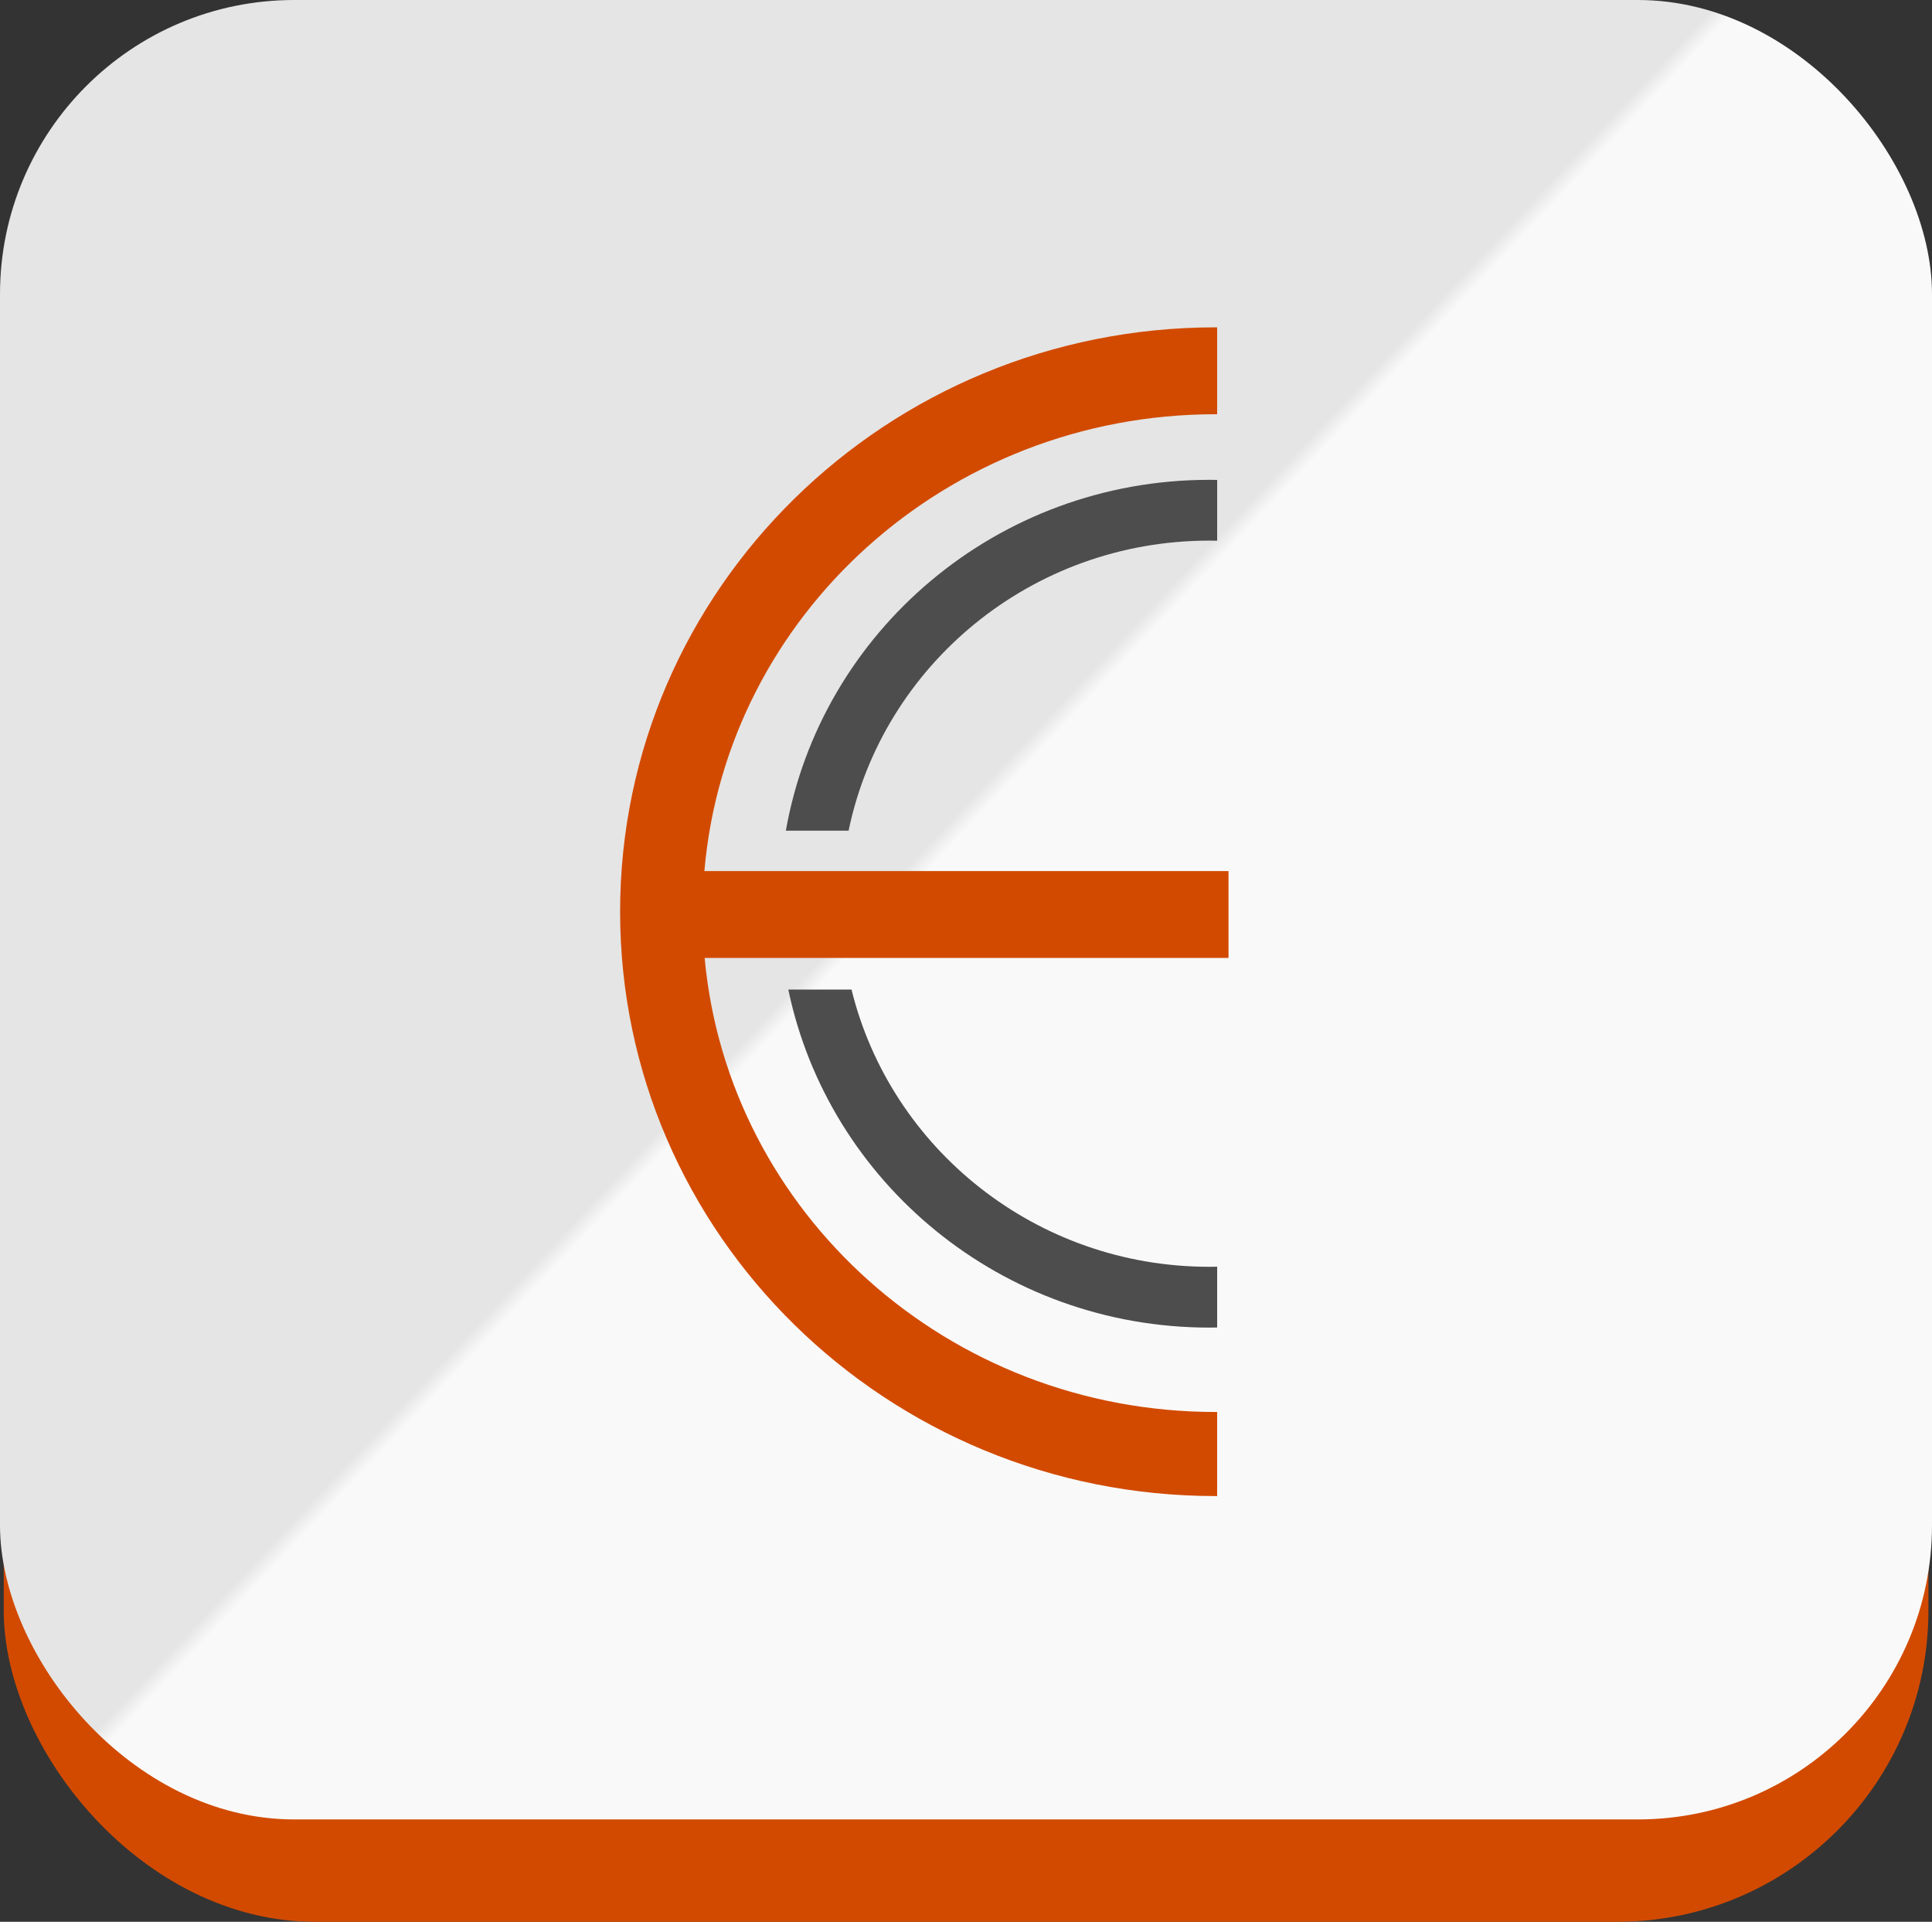
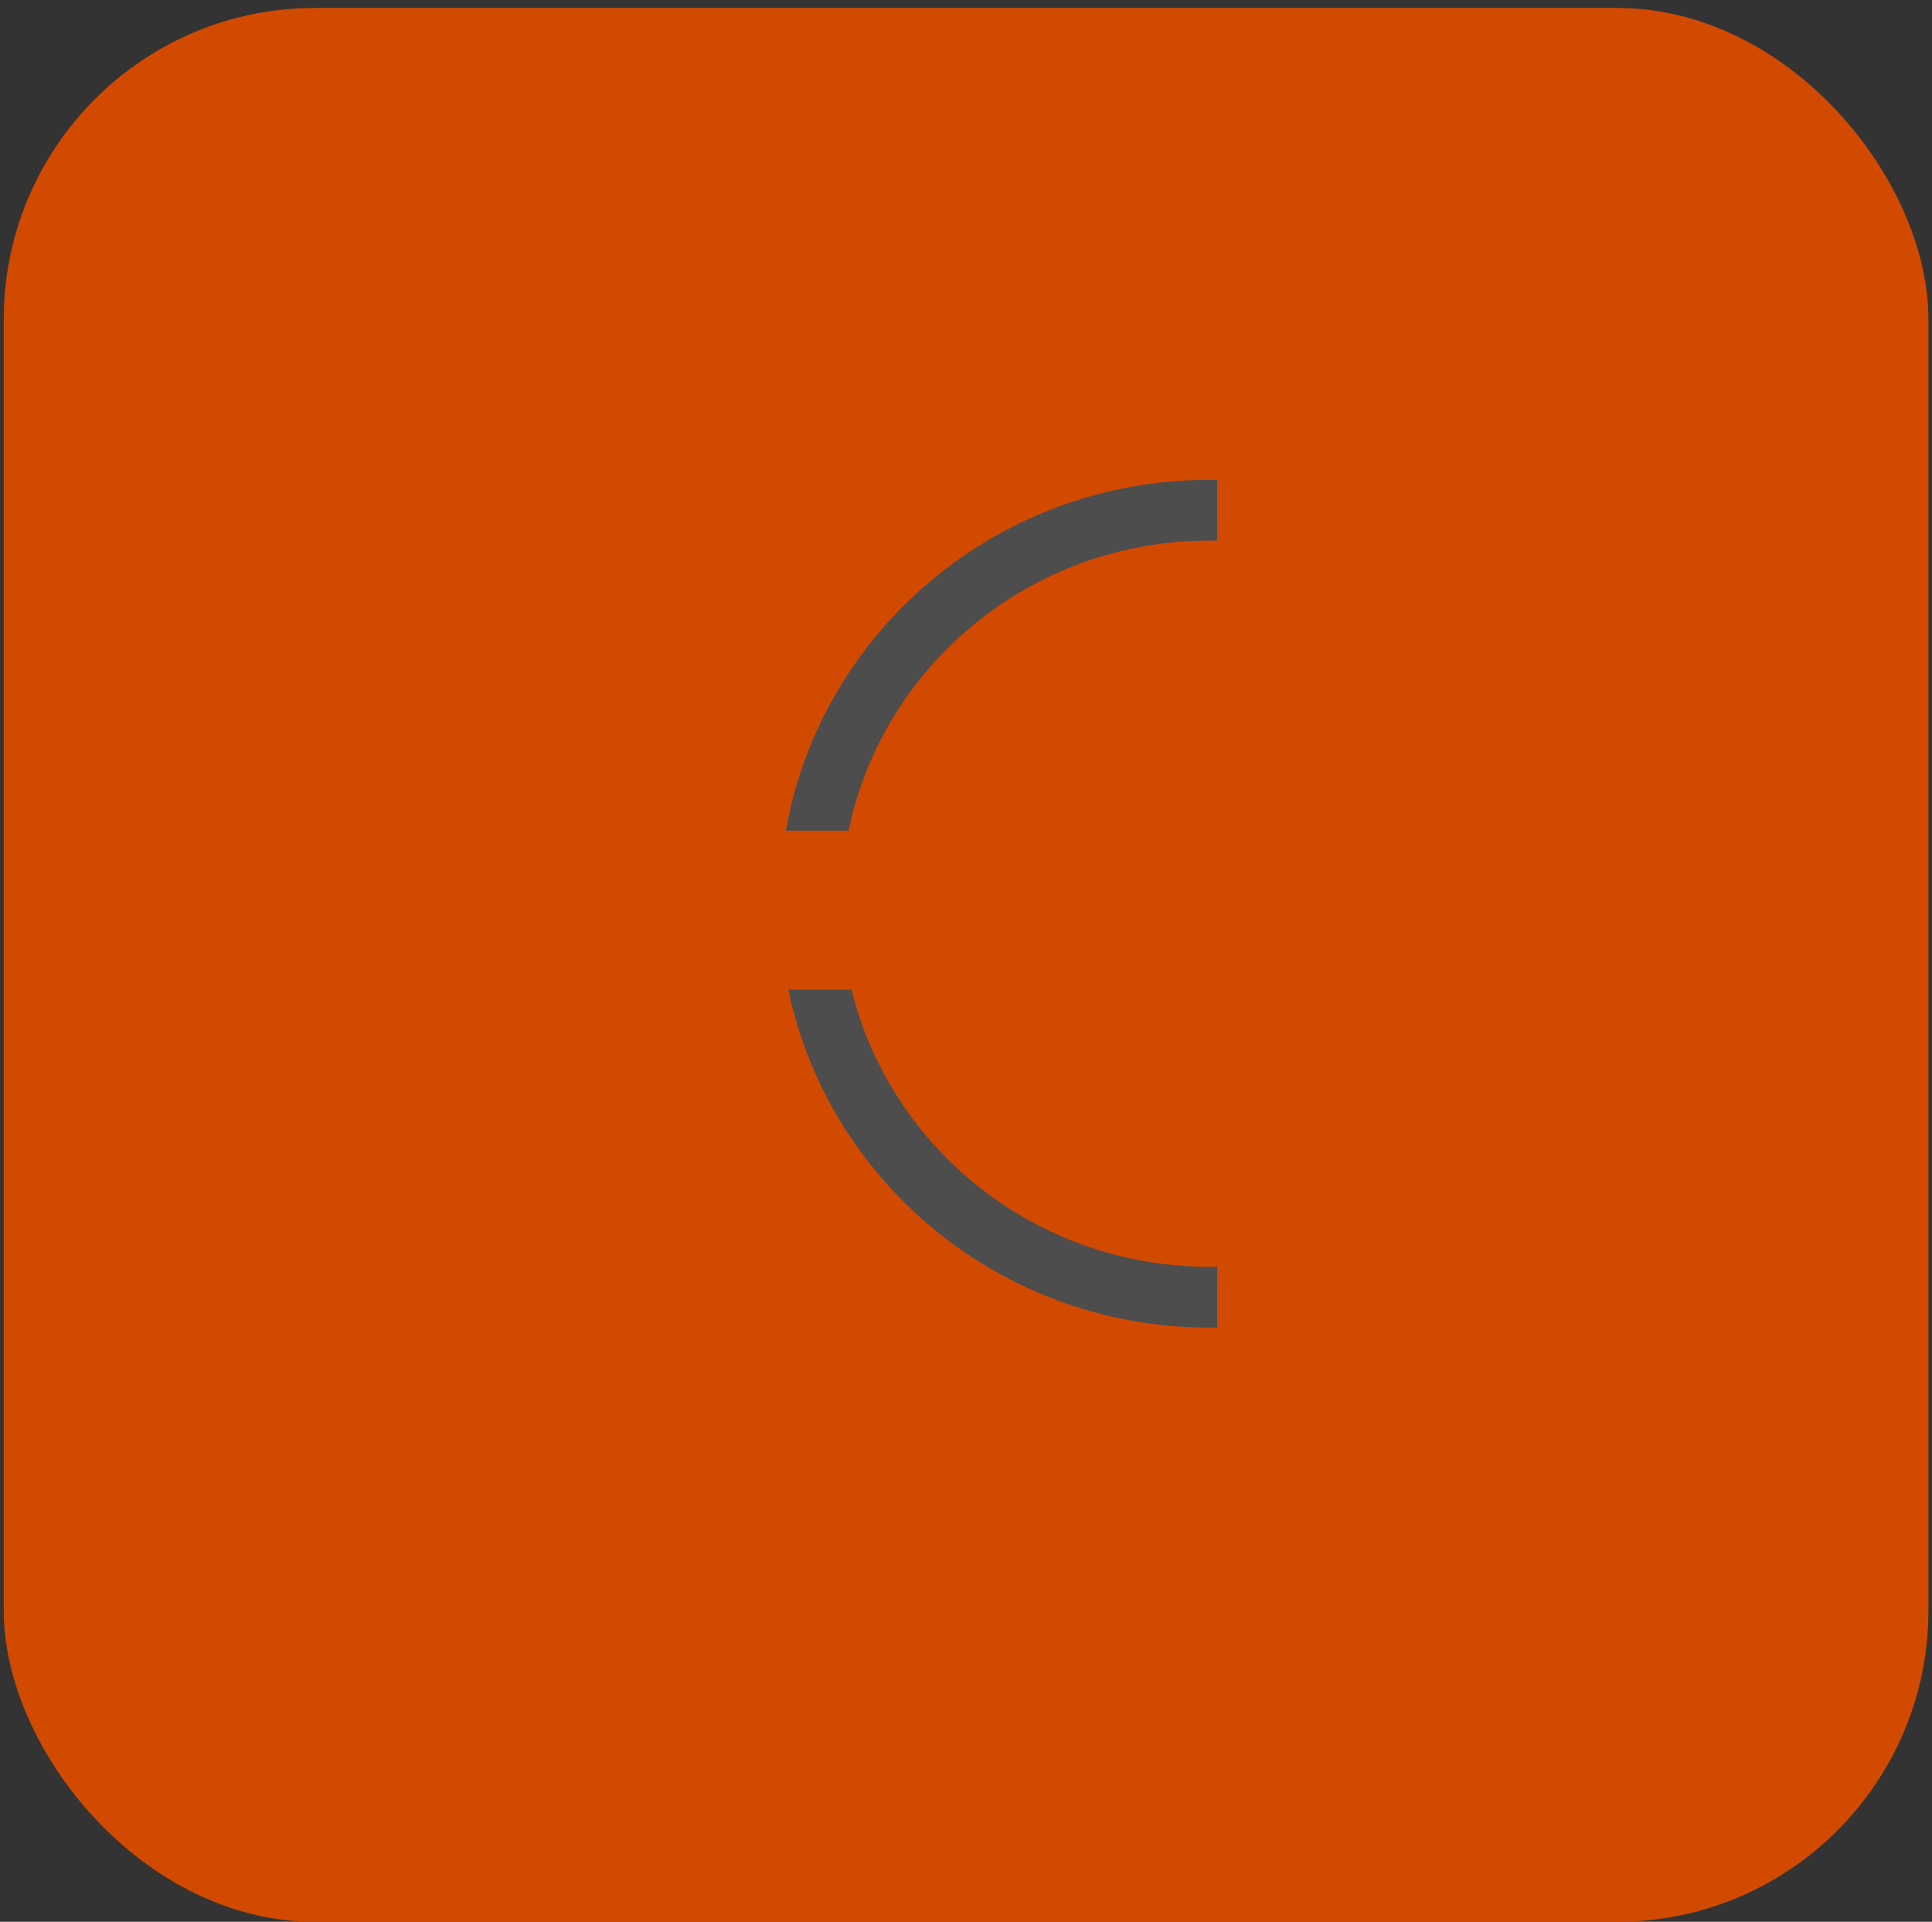
<svg xmlns="http://www.w3.org/2000/svg" xml:space="preserve" width="326.193mm" height="324.464mm" style="shape-rendering:geometricPrecision; text-rendering:geometricPrecision; image-rendering:optimizeQuality; fill-rule:evenodd; clip-rule:evenodd" viewBox="0 0 327.201 325.466">
  <rect x="0" y="0" width="327.201" height="325.466" fill="#333333" stroke="none" />
  <defs>
    <style type="text/css">
   
    .fil0 {fill:#D24A00}
    .fil2 {fill:#4D4D4D}
    .fil1 {fill:url(#id0)}
   
  </style>
    <linearGradient id="id0" gradientUnits="userSpaceOnUse" x1="9.579" y1="9.466" x2="317.621" y2="298.662">
      <stop offset="0" style="stop-color:#E5E5E5" />
      <stop offset="0.471" style="stop-color:#E5E5E5" />
      <stop offset="0.478" style="stop-color:#F9F9F9" />
      <stop offset="1" style="stop-color:#F9F9F9" />
    </linearGradient>
  </defs>
  <g id="Layer_x0020_1">
    <g id="_250091464">
      <rect id="_249903632" class="fil0" x="0.634" y="1.347" width="325.962" height="324.119" rx="52.721" ry="52.721" />
-       <rect id="_248192448" class="fil1" x="-2.19161e-005" y="-4.94909e-005" width="327.2" height="308.128" rx="49.81" ry="49.81" />
-       <path id="_249892424" class="fil0" d="M205.893 55.435c-55.71,0 -100.872,44.308 -100.872,98.965 0,54.657 45.162,98.965 100.872,98.965l0.241 -0.003 0 -14.239 -0.241 0.003c-45.364,0 -82.604,-33.791 -86.555,-76.894l88.723 0 0 -14.714 -88.767 0c3.719,-43.328 41.068,-77.368 86.599,-77.368l0.241 0.003 0 -14.714 -0.241 -0.003z" />
      <path id="_249902440" class="fil2" d="M204.808 81.261c-35.927,0 -65.773,25.668 -71.716,59.422l10.624 0c5.803,-28.034 30.95,-49.126 61.092,-49.126 0.445,0 0.887,0.007 1.33,0.016l0 -10.296c-0.442,-0.008 -0.886,-0.017 -1.33,-0.017zm-71.3 86.331c6.818,32.674 36.15,57.243 71.3,57.243 0.445,0 0.888,-0.01 1.33,-0.017l0 -10.296c-0.443,0.01 -0.886,0.016 -1.33,0.016 -29.354,0 -53.968,-20.008 -60.594,-46.946l-10.707 0z" />
    </g>
  </g>
</svg>